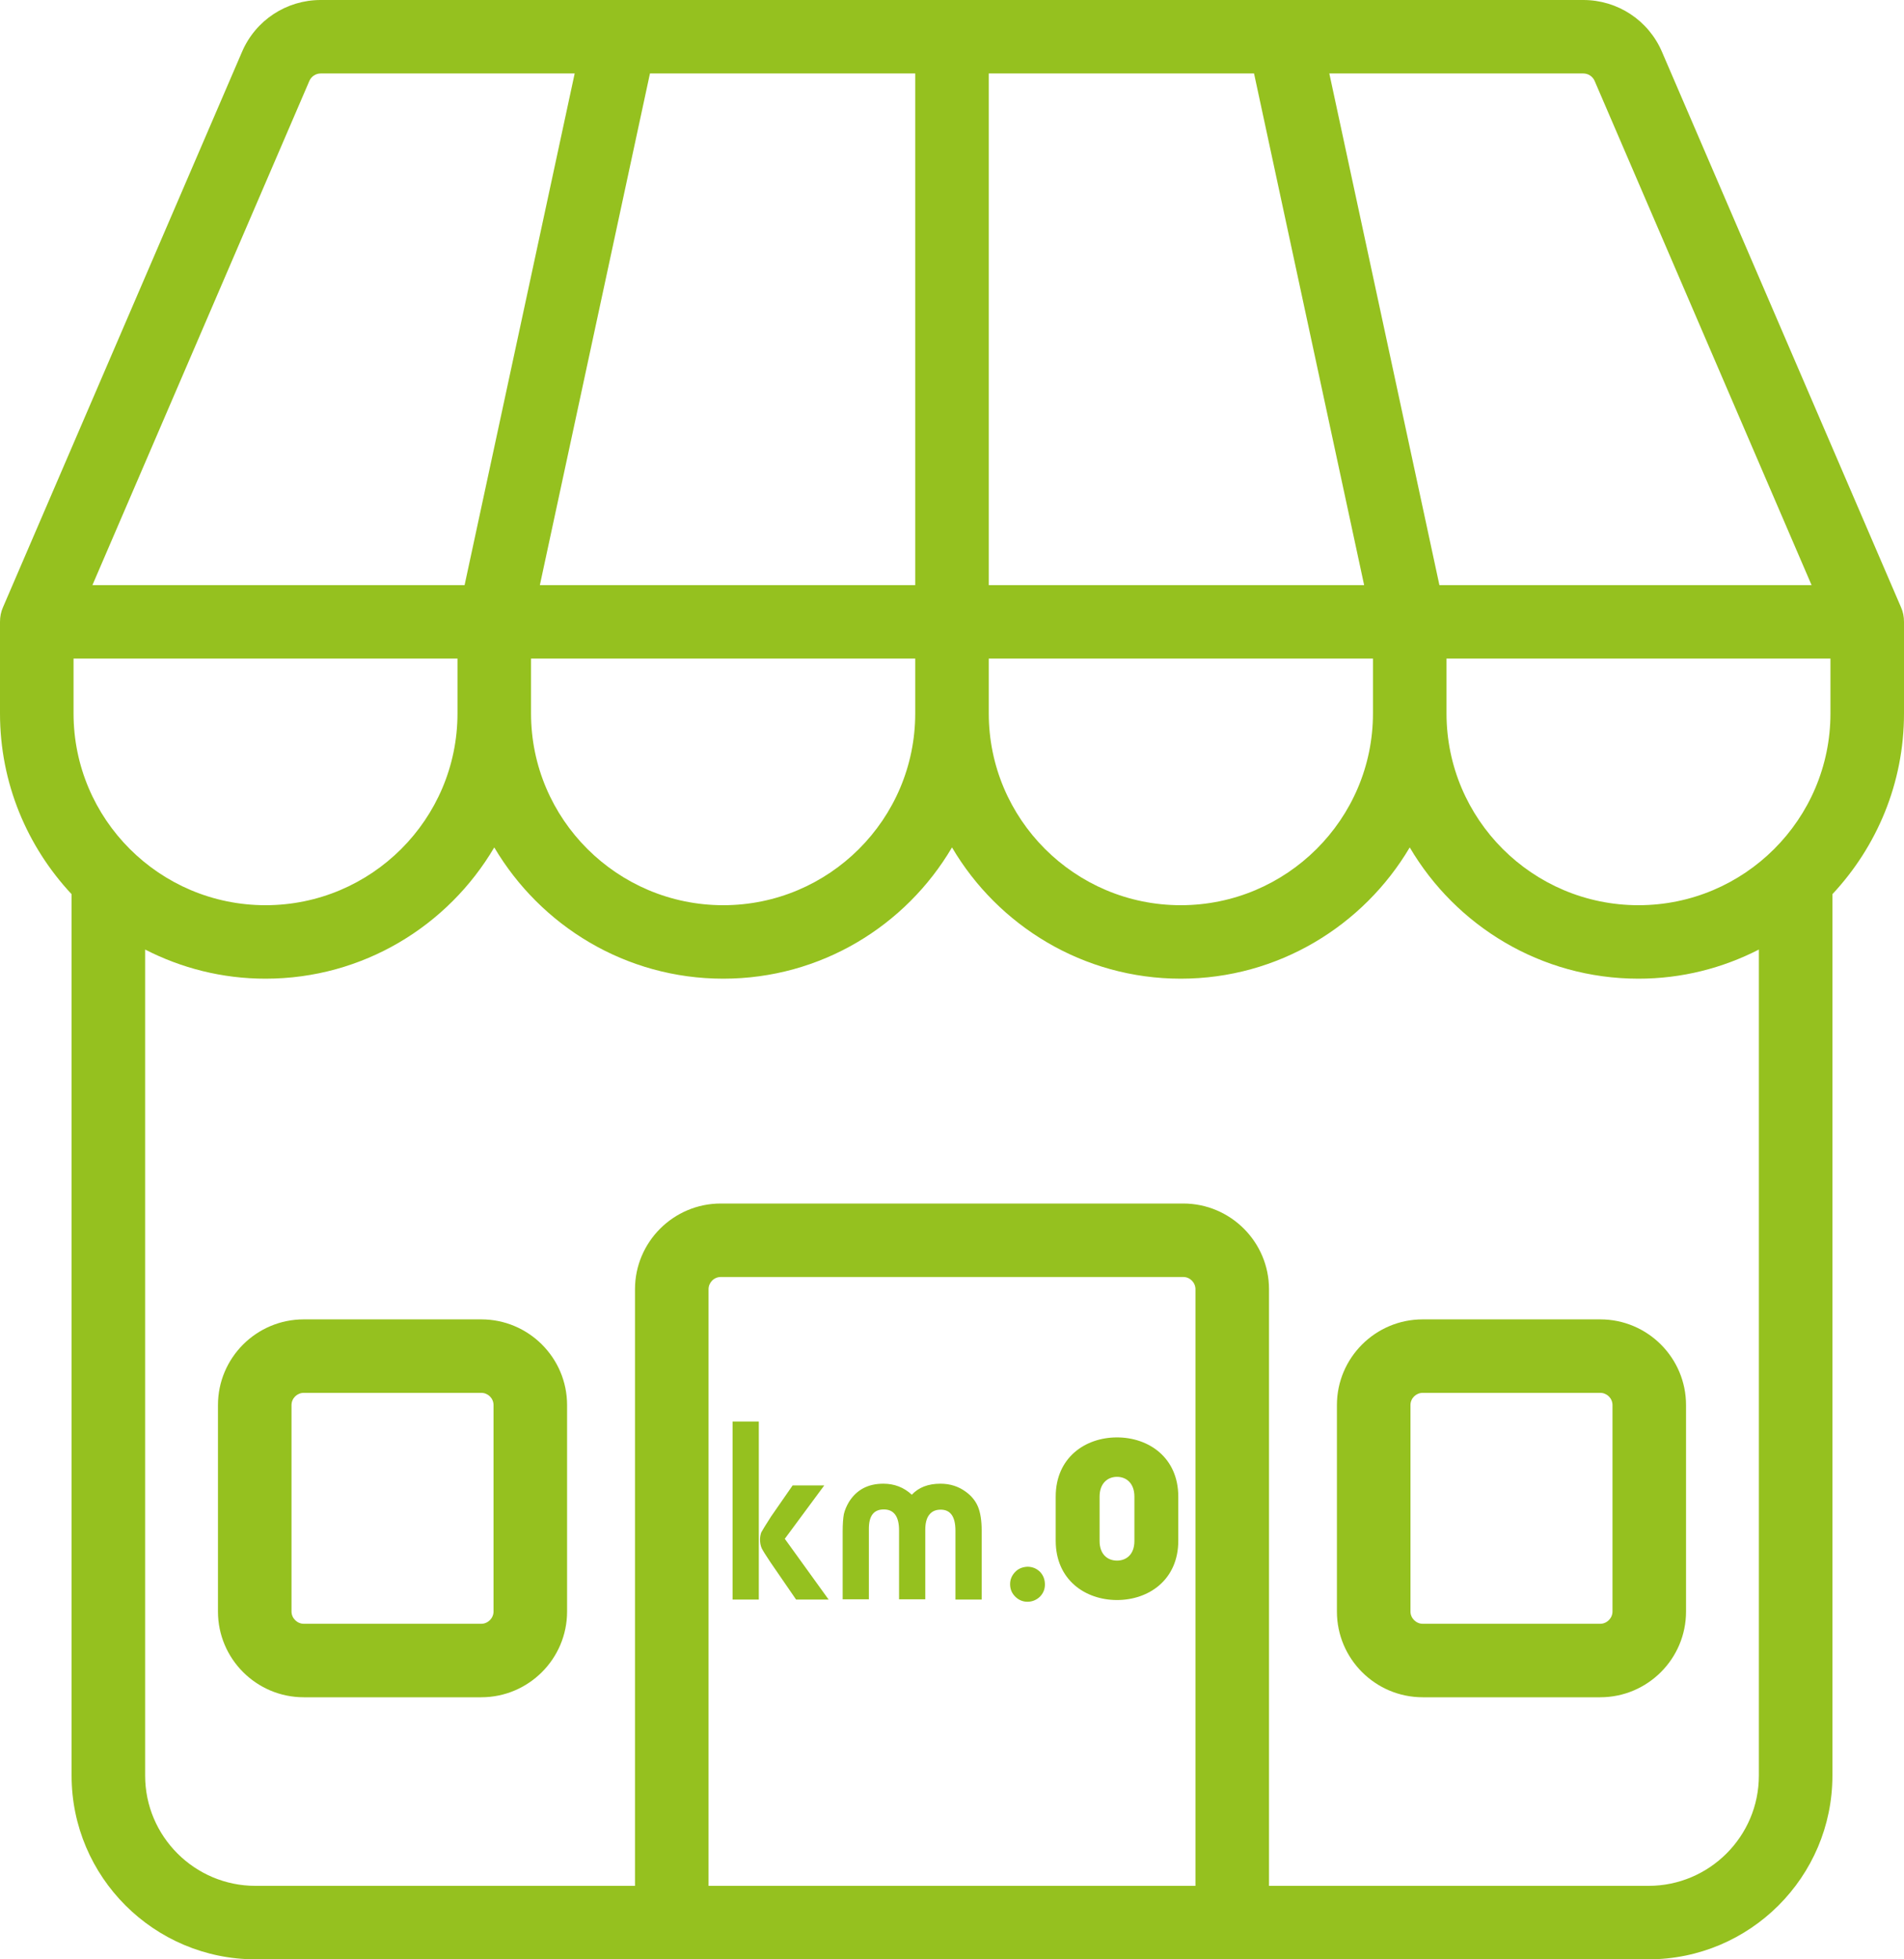
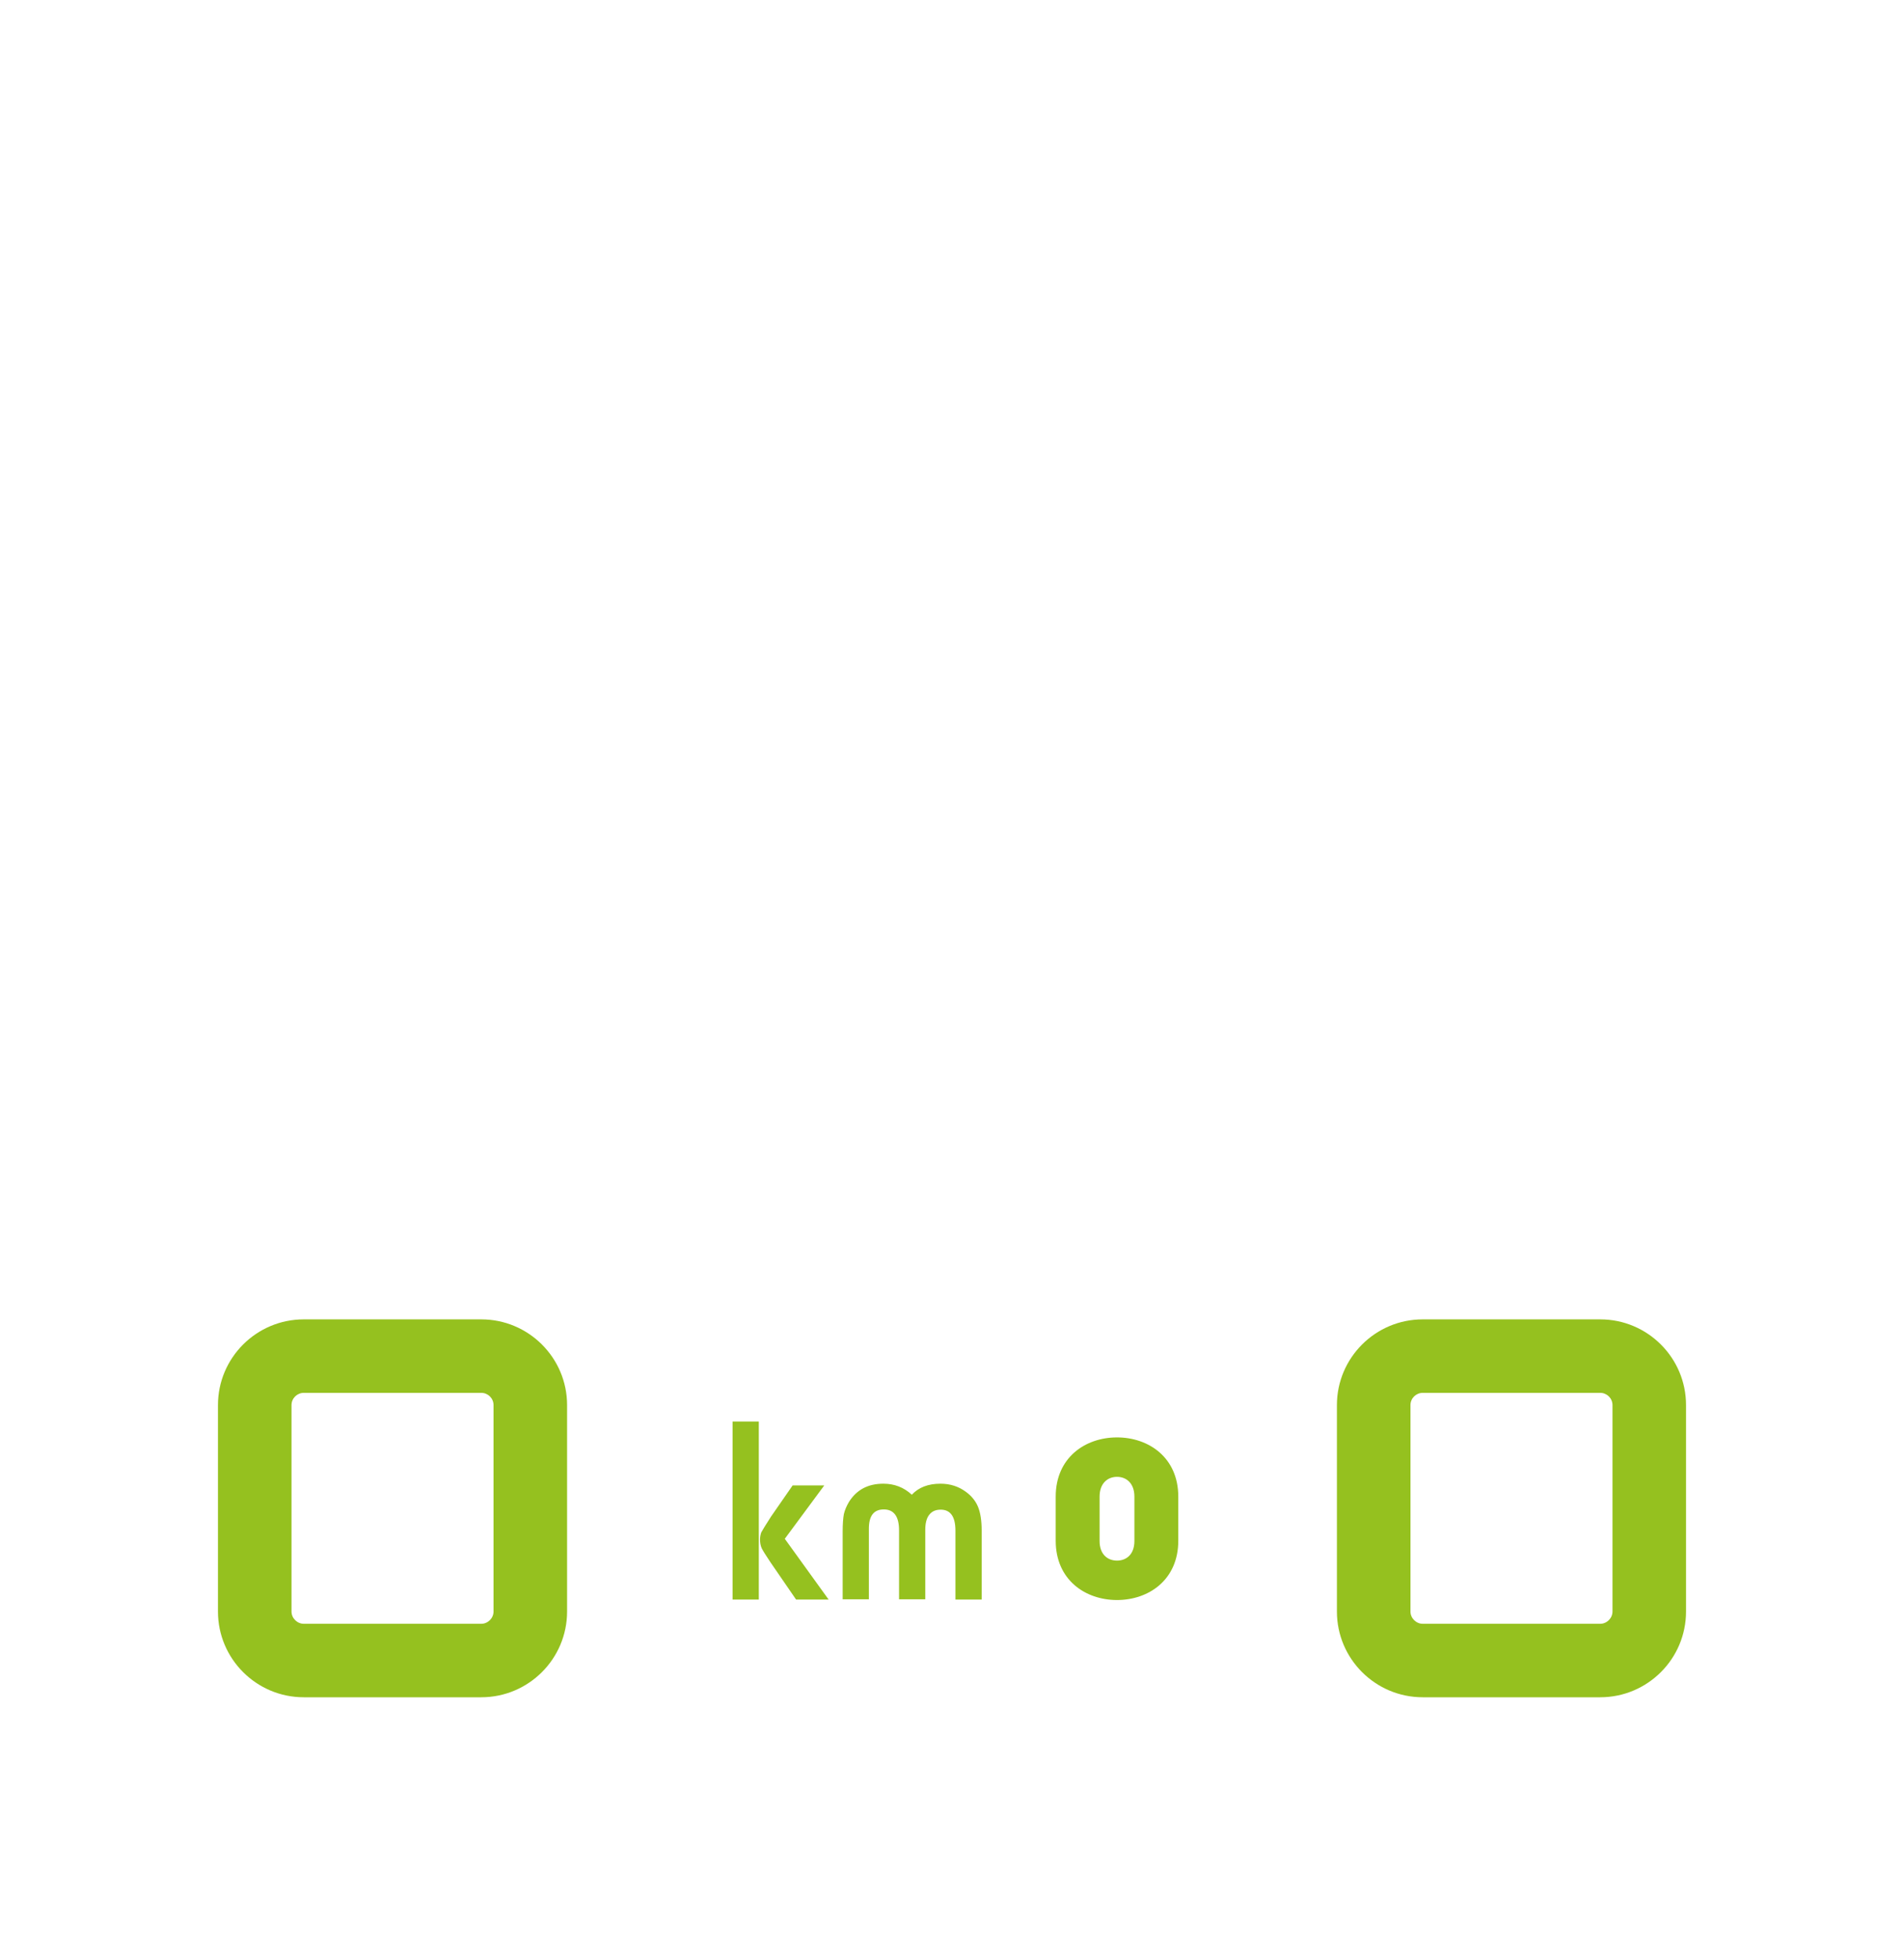
<svg xmlns="http://www.w3.org/2000/svg" width="105" height="108" viewBox="0 0 105 108" fill="none">
  <g clip-path="url(#clip0_1_74)">
    <path fill-rule="evenodd" clip-rule="evenodd" d="M64.979 84.928V82.498C64.979 80.338 63.343 79.231 61.599 79.231C59.855 79.231 58.219 80.338 58.219 82.498V84.928C58.219 87.088 59.855 88.195 61.599 88.195C63.343 88.195 64.979 87.088 64.979 84.928ZM62.559 84.942C62.559 85.684 62.113 86.022 61.599 86.022C61.086 86.022 60.639 85.684 60.639 84.942V82.498C60.639 81.756 61.086 81.405 61.599 81.405C62.113 81.405 62.559 81.756 62.559 82.498V84.942Z" fill="#95C11F" />
    <path fill-rule="evenodd" clip-rule="evenodd" d="M45.699 88.168H43.901L42.481 86.103C42.238 85.739 42.076 85.482 42.008 85.347C41.941 85.198 41.913 85.037 41.913 84.861C41.913 84.713 41.941 84.578 41.981 84.469C42.035 84.362 42.211 84.078 42.522 83.592L43.712 81.877H45.456L43.279 84.82L45.686 88.155L45.699 88.168ZM41.846 88.168H40.399V78.354H41.846V88.168Z" fill="#95C11F" />
    <path d="M54.136 88.168H52.689V84.362C52.689 83.606 52.419 83.214 51.878 83.214C51.594 83.214 51.391 83.308 51.243 83.498C51.094 83.686 51.026 83.97 51.026 84.321V88.155H49.58V84.348C49.58 83.592 49.296 83.201 48.741 83.201C48.187 83.201 47.916 83.552 47.916 84.267V88.155H46.47V84.429C46.47 83.997 46.497 83.673 46.537 83.457C46.592 83.228 46.686 83.011 46.821 82.782C47.24 82.121 47.862 81.783 48.714 81.783C49.323 81.783 49.85 81.986 50.283 82.391C50.661 81.986 51.188 81.783 51.864 81.783C52.392 81.783 52.852 81.931 53.244 82.215C53.568 82.445 53.798 82.728 53.933 83.052C54.068 83.376 54.136 83.822 54.136 84.362V88.141V88.168Z" fill="#95C11F" />
-     <path d="M56.651 86.359C56.948 86.359 57.192 86.468 57.381 86.67C57.543 86.859 57.624 87.075 57.624 87.345C57.624 87.602 57.53 87.831 57.34 88.02C57.151 88.195 56.921 88.29 56.664 88.29C56.421 88.29 56.205 88.209 56.015 88.034C55.812 87.844 55.704 87.615 55.704 87.318C55.704 87.061 55.799 86.846 55.975 86.656C56.151 86.468 56.38 86.373 56.664 86.359H56.651Z" fill="#95C11F" />
-     <path d="M105 34.276C105 33.993 104.946 33.723 104.838 33.48L91.655 2.862C90.912 1.121 89.208 0 87.315 0H17.685C15.792 0 14.088 1.121 13.345 2.862L0.162 33.48C0.054 33.723 0 33.993 0 34.276V39.325C0 43.173 1.501 46.669 3.948 49.288V97.875C3.948 103.464 8.504 108 14.088 108H90.912C96.496 108 101.052 103.464 101.052 97.875V49.288C103.499 46.669 105 43.173 105 39.325V34.276ZM87.315 4.05C87.586 4.05 87.829 4.212 87.937 4.455L99.903 32.252H79.379L73.308 4.05H87.315ZM54.528 4.05H69.157L75.228 32.252H54.528V4.05ZM54.528 36.301H75.715V39.325C75.715 45.157 70.955 49.896 65.115 49.896C59.274 49.896 54.528 45.157 54.528 39.325V36.301ZM50.472 4.05V32.252H29.772L35.843 4.05H50.472ZM50.472 36.301V39.325C50.472 45.157 45.726 49.896 39.885 49.896C34.045 49.896 29.285 45.157 29.285 39.325V36.301H50.472ZM17.063 4.455C17.171 4.212 17.414 4.05 17.685 4.05H31.692L25.621 32.252H5.097L17.063 4.455ZM4.056 39.325V36.301H25.229V39.325C25.229 45.157 20.483 49.896 14.643 49.896C8.802 49.896 4.056 45.157 4.056 39.325ZM65.926 103.95H39.074V71.064C39.074 70.7 39.372 70.389 39.75 70.389H65.25C65.628 70.389 65.926 70.7 65.926 71.064V103.95ZM96.996 97.875C96.996 101.223 94.265 103.95 90.912 103.95H69.982V71.064C69.982 68.459 67.859 66.339 65.25 66.339H39.75C37.141 66.339 35.018 68.459 35.018 71.064V103.95H14.088C10.735 103.95 8.004 101.223 8.004 97.875V52.34C10.005 53.365 12.249 53.946 14.643 53.946C20.024 53.946 24.715 51.03 27.257 46.71C29.813 51.03 34.504 53.946 39.885 53.946C45.267 53.946 49.958 51.03 52.5 46.71C55.042 51.03 59.747 53.946 65.115 53.946C70.482 53.946 75.187 51.03 77.743 46.71C80.285 51.03 84.976 53.946 90.357 53.946C92.751 53.946 94.995 53.365 96.996 52.34V97.875ZM100.944 39.325C100.944 45.157 96.198 49.896 90.357 49.896C84.516 49.896 79.771 45.157 79.771 39.325V36.301H100.944V39.325Z" fill="#95C11F" />
    <path d="M26.541 72.725H16.752C14.142 72.725 12.02 74.844 12.02 77.45V88.83C12.02 91.436 14.142 93.555 16.752 93.555H26.541C29.15 93.555 31.273 91.436 31.273 88.83V77.45C31.273 74.844 29.15 72.725 26.541 72.725ZM27.217 88.83C27.217 89.195 26.906 89.505 26.541 89.505H16.752C16.387 89.505 16.076 89.195 16.076 88.83V77.45C16.076 77.072 16.387 76.775 16.752 76.775H26.541C26.906 76.775 27.217 77.072 27.217 77.45V88.83Z" fill="#95C11F" />
    <path d="M78.459 72.725C75.85 72.725 73.727 74.844 73.727 77.45V88.83C73.727 91.436 75.85 93.555 78.459 93.555H88.248C90.858 93.555 92.98 91.436 92.98 88.83V77.45C92.98 74.844 90.858 72.725 88.248 72.725H78.459ZM88.924 77.45V88.83C88.924 89.195 88.613 89.505 88.248 89.505H78.459C78.094 89.505 77.783 89.195 77.783 88.83V77.45C77.783 77.072 78.094 76.775 78.459 76.775H88.248C88.613 76.775 88.924 77.072 88.924 77.45Z" fill="#95C11F" />
  </g>
  <defs>
    <clipPath id="clip0_1_74">
      <rect width="105" height="108" fill="white" />
    </clipPath>
  </defs>
</svg>